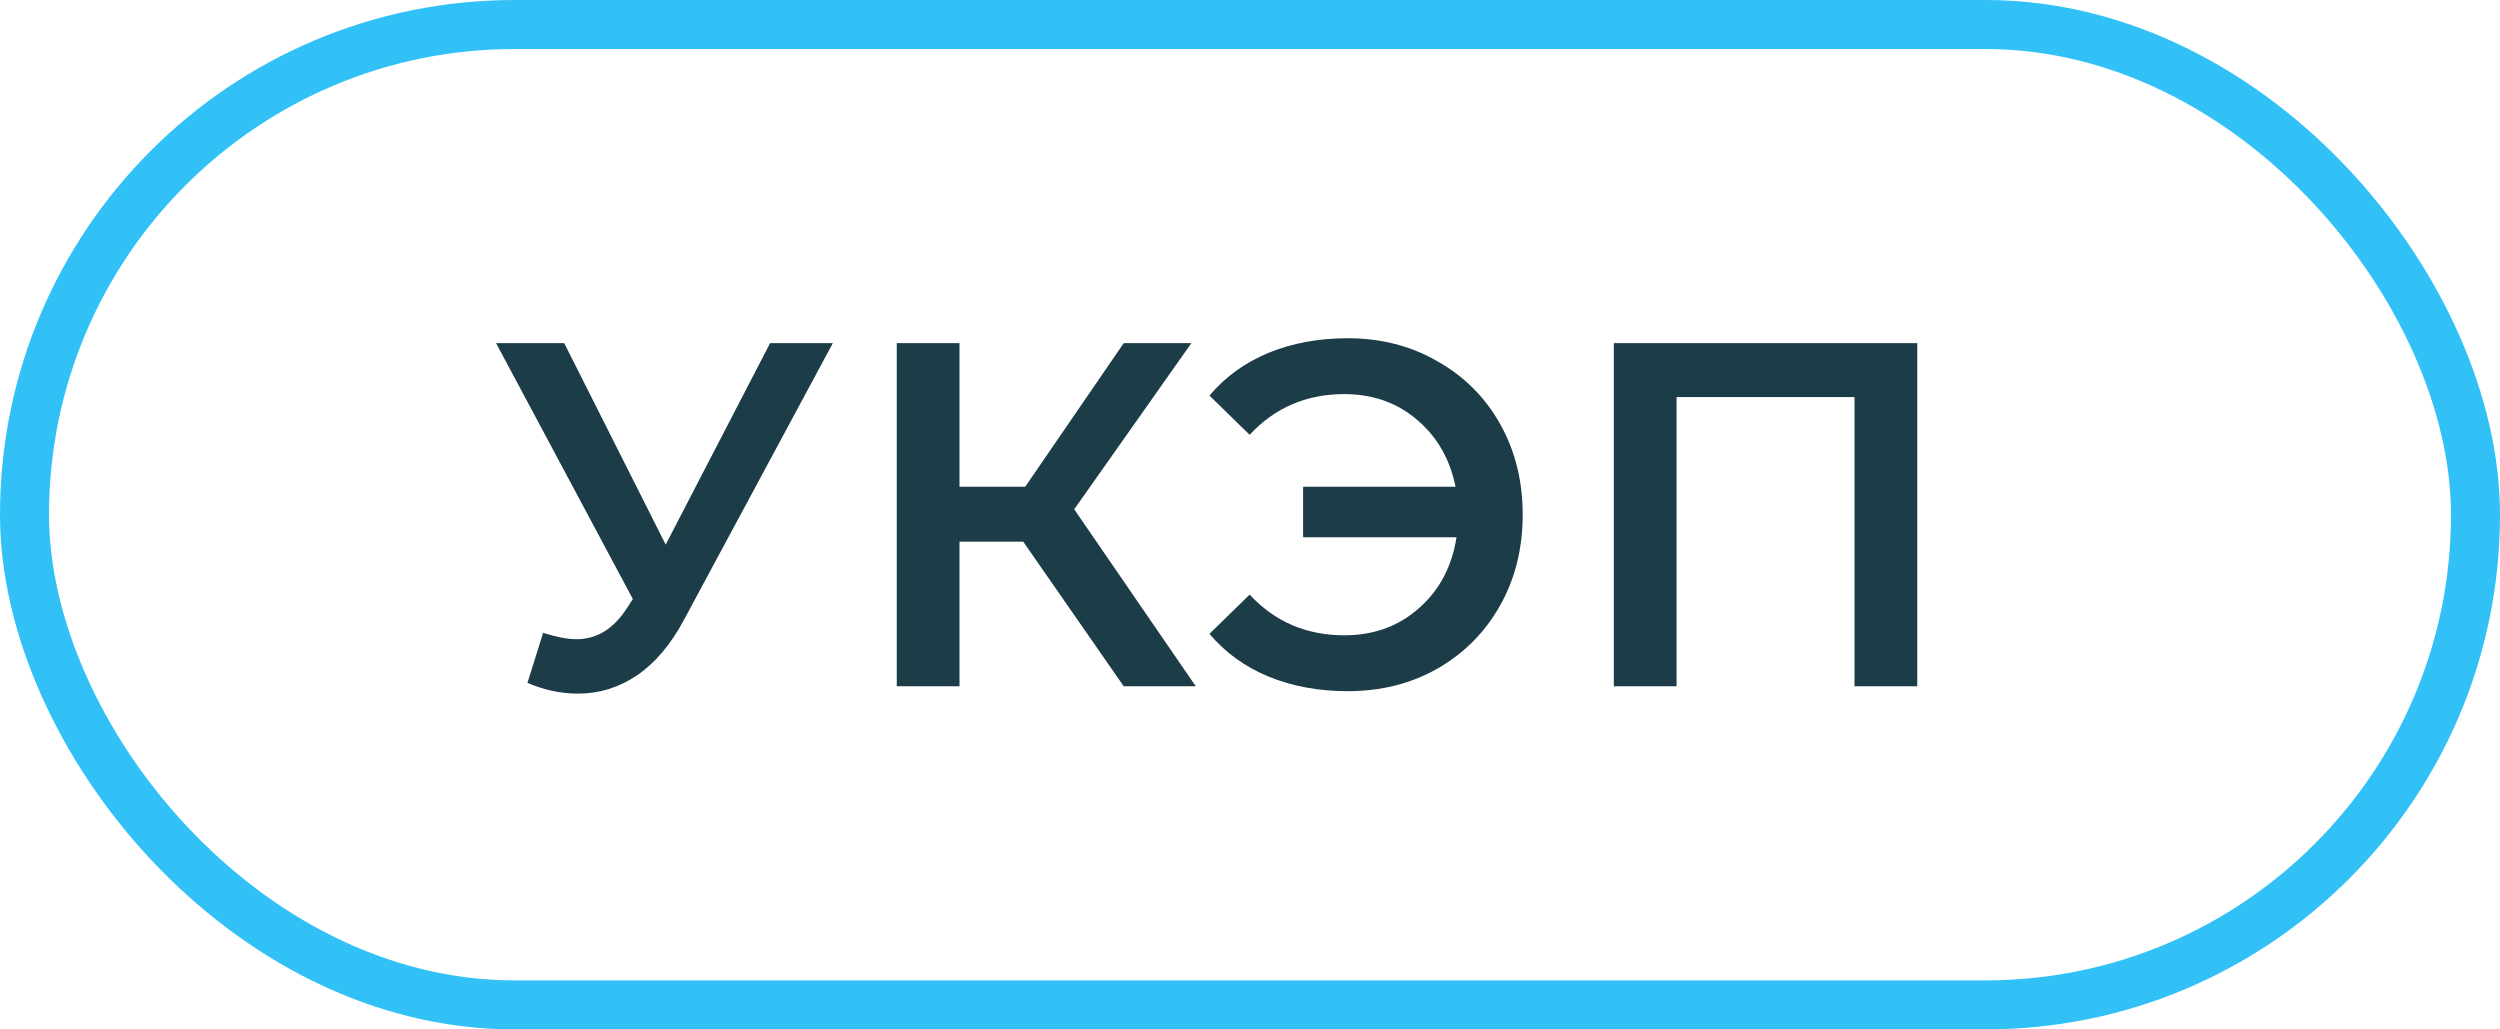
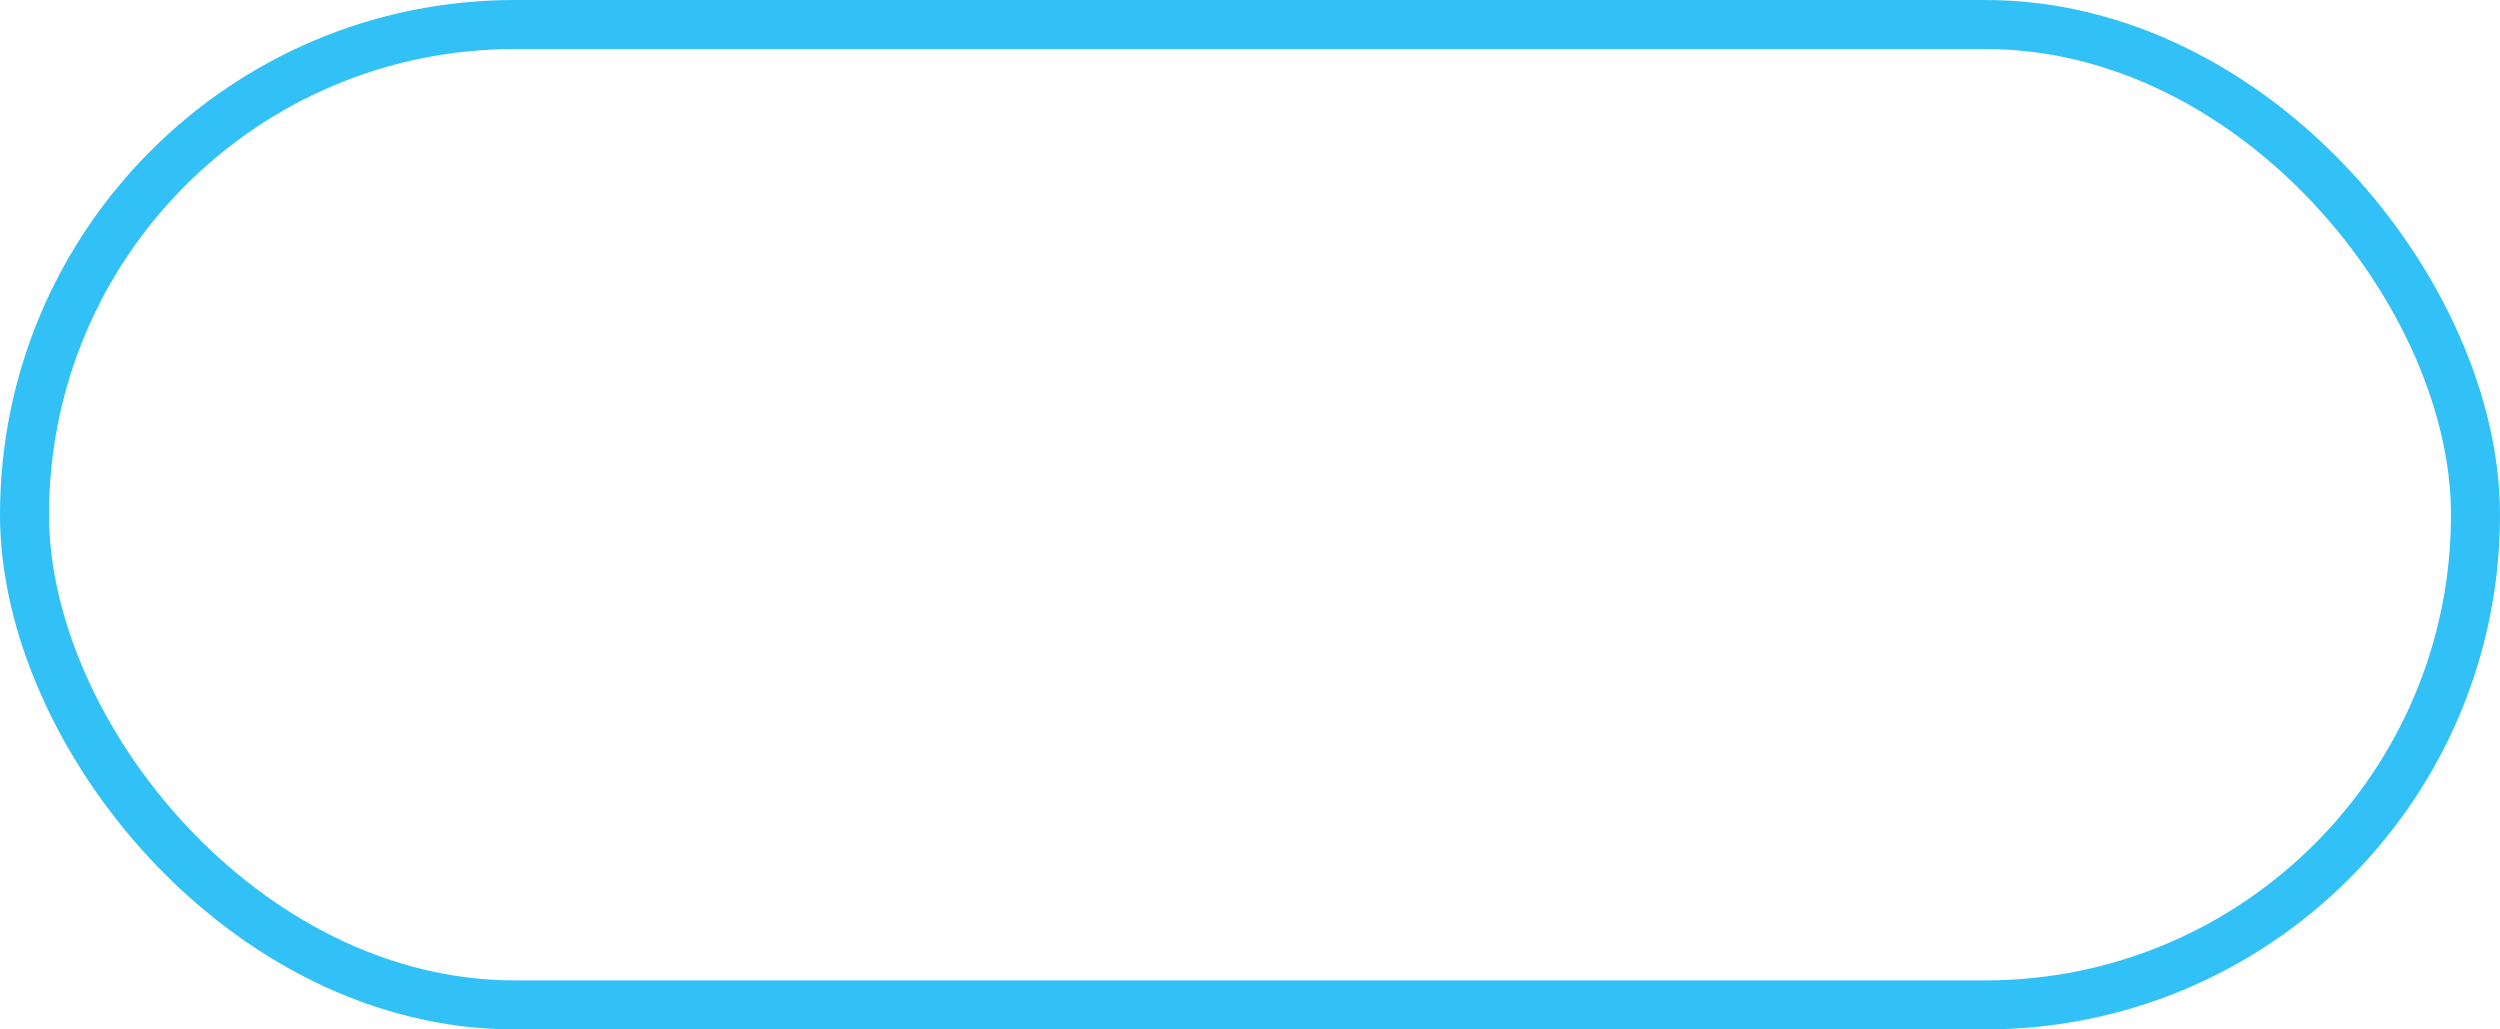
<svg xmlns="http://www.w3.org/2000/svg" width="51" height="21" viewBox="0 0 51 21" fill="none">
  <rect x="0.5" y="0.5" width="50" height="20" rx="10" stroke="#31C1F6" />
-   <path d="M16.99 7L13.95 12.65C13.683 13.15 13.363 13.527 12.99 13.78C12.623 14.027 12.223 14.15 11.79 14.15C11.443 14.15 11.1 14.077 10.76 13.93L11.08 12.91C11.353 12.997 11.58 13.04 11.76 13.04C12.18 13.04 12.527 12.823 12.8 12.39L12.91 12.22L10.12 7H11.51L13.58 11.11L15.71 7H16.99ZM20.874 11.05H19.574V14H18.294V7H19.574V9.93H20.914L22.924 7H24.304L21.914 10.39L24.394 14H22.924L20.874 11.05ZM27.493 6.9C28.173 6.9 28.783 7.057 29.323 7.37C29.869 7.677 30.296 8.103 30.603 8.65C30.91 9.197 31.063 9.813 31.063 10.5C31.063 11.187 30.91 11.803 30.603 12.35C30.296 12.897 29.869 13.327 29.323 13.64C28.783 13.947 28.173 14.1 27.493 14.1C26.899 14.1 26.36 14 25.873 13.8C25.393 13.6 24.993 13.31 24.673 12.93L25.493 12.13C26.006 12.683 26.649 12.96 27.423 12.96C28.023 12.96 28.529 12.777 28.943 12.41C29.363 12.043 29.619 11.56 29.713 10.96H26.583V9.93H29.693C29.579 9.363 29.316 8.907 28.903 8.56C28.496 8.213 28.003 8.04 27.423 8.04C26.649 8.04 26.006 8.317 25.493 8.87L24.673 8.07C24.993 7.69 25.393 7.4 25.873 7.2C26.36 7 26.899 6.9 27.493 6.9ZM39.112 7V14H37.832V8.1H34.202V14H32.922V7H39.112Z" fill="#1C3C48" />
</svg>